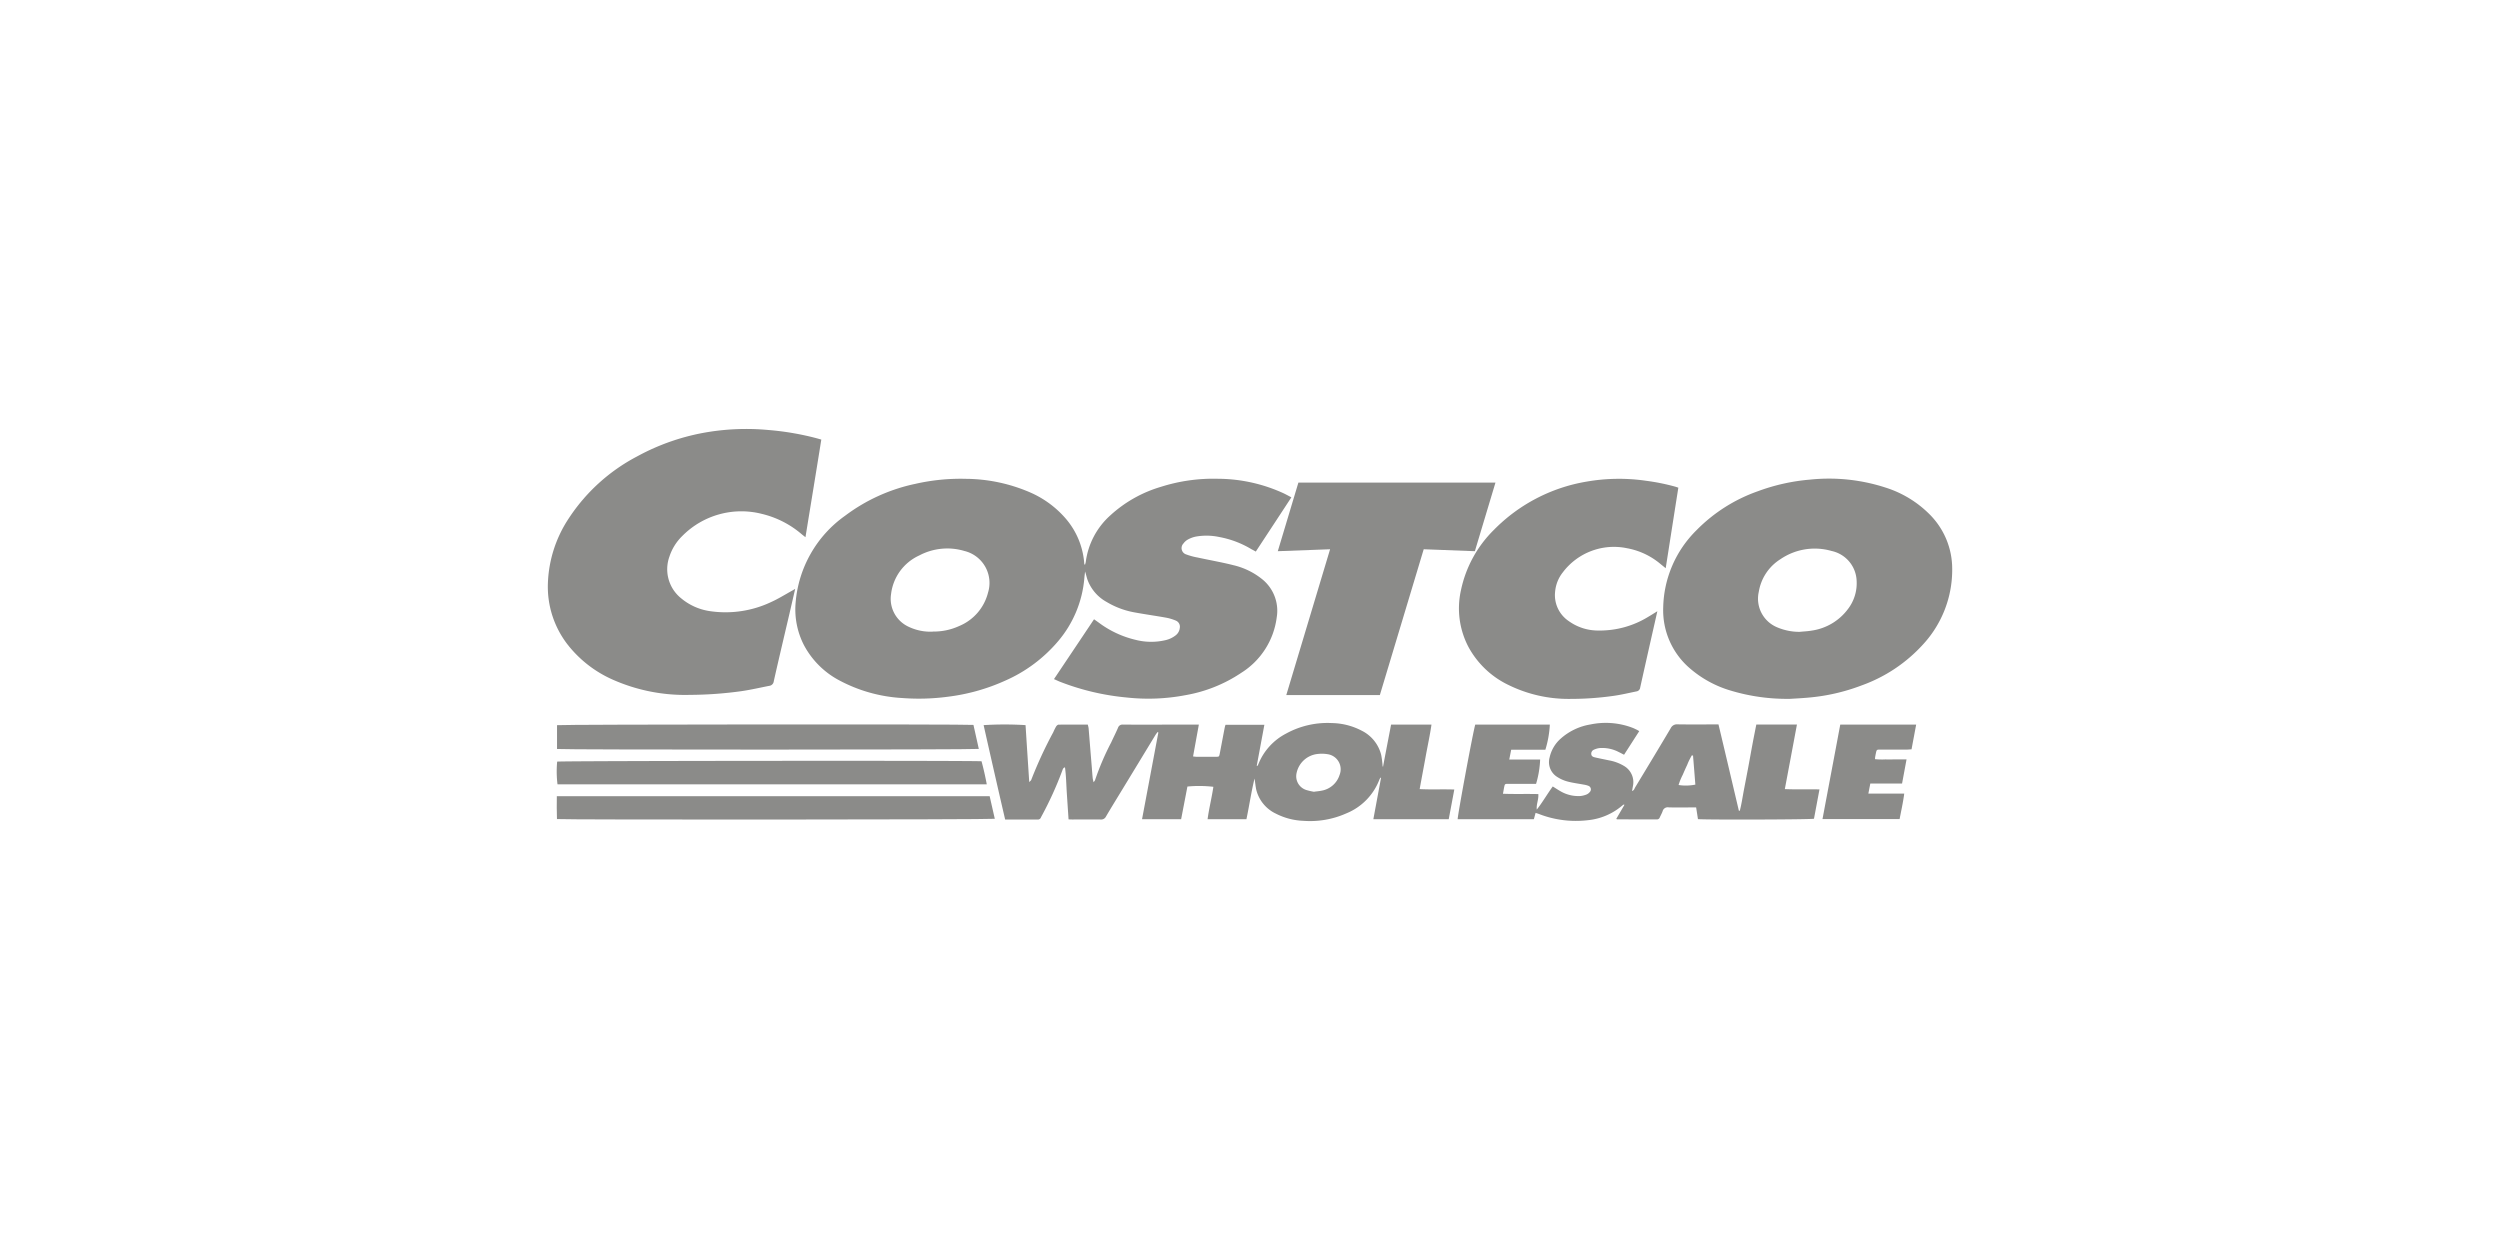
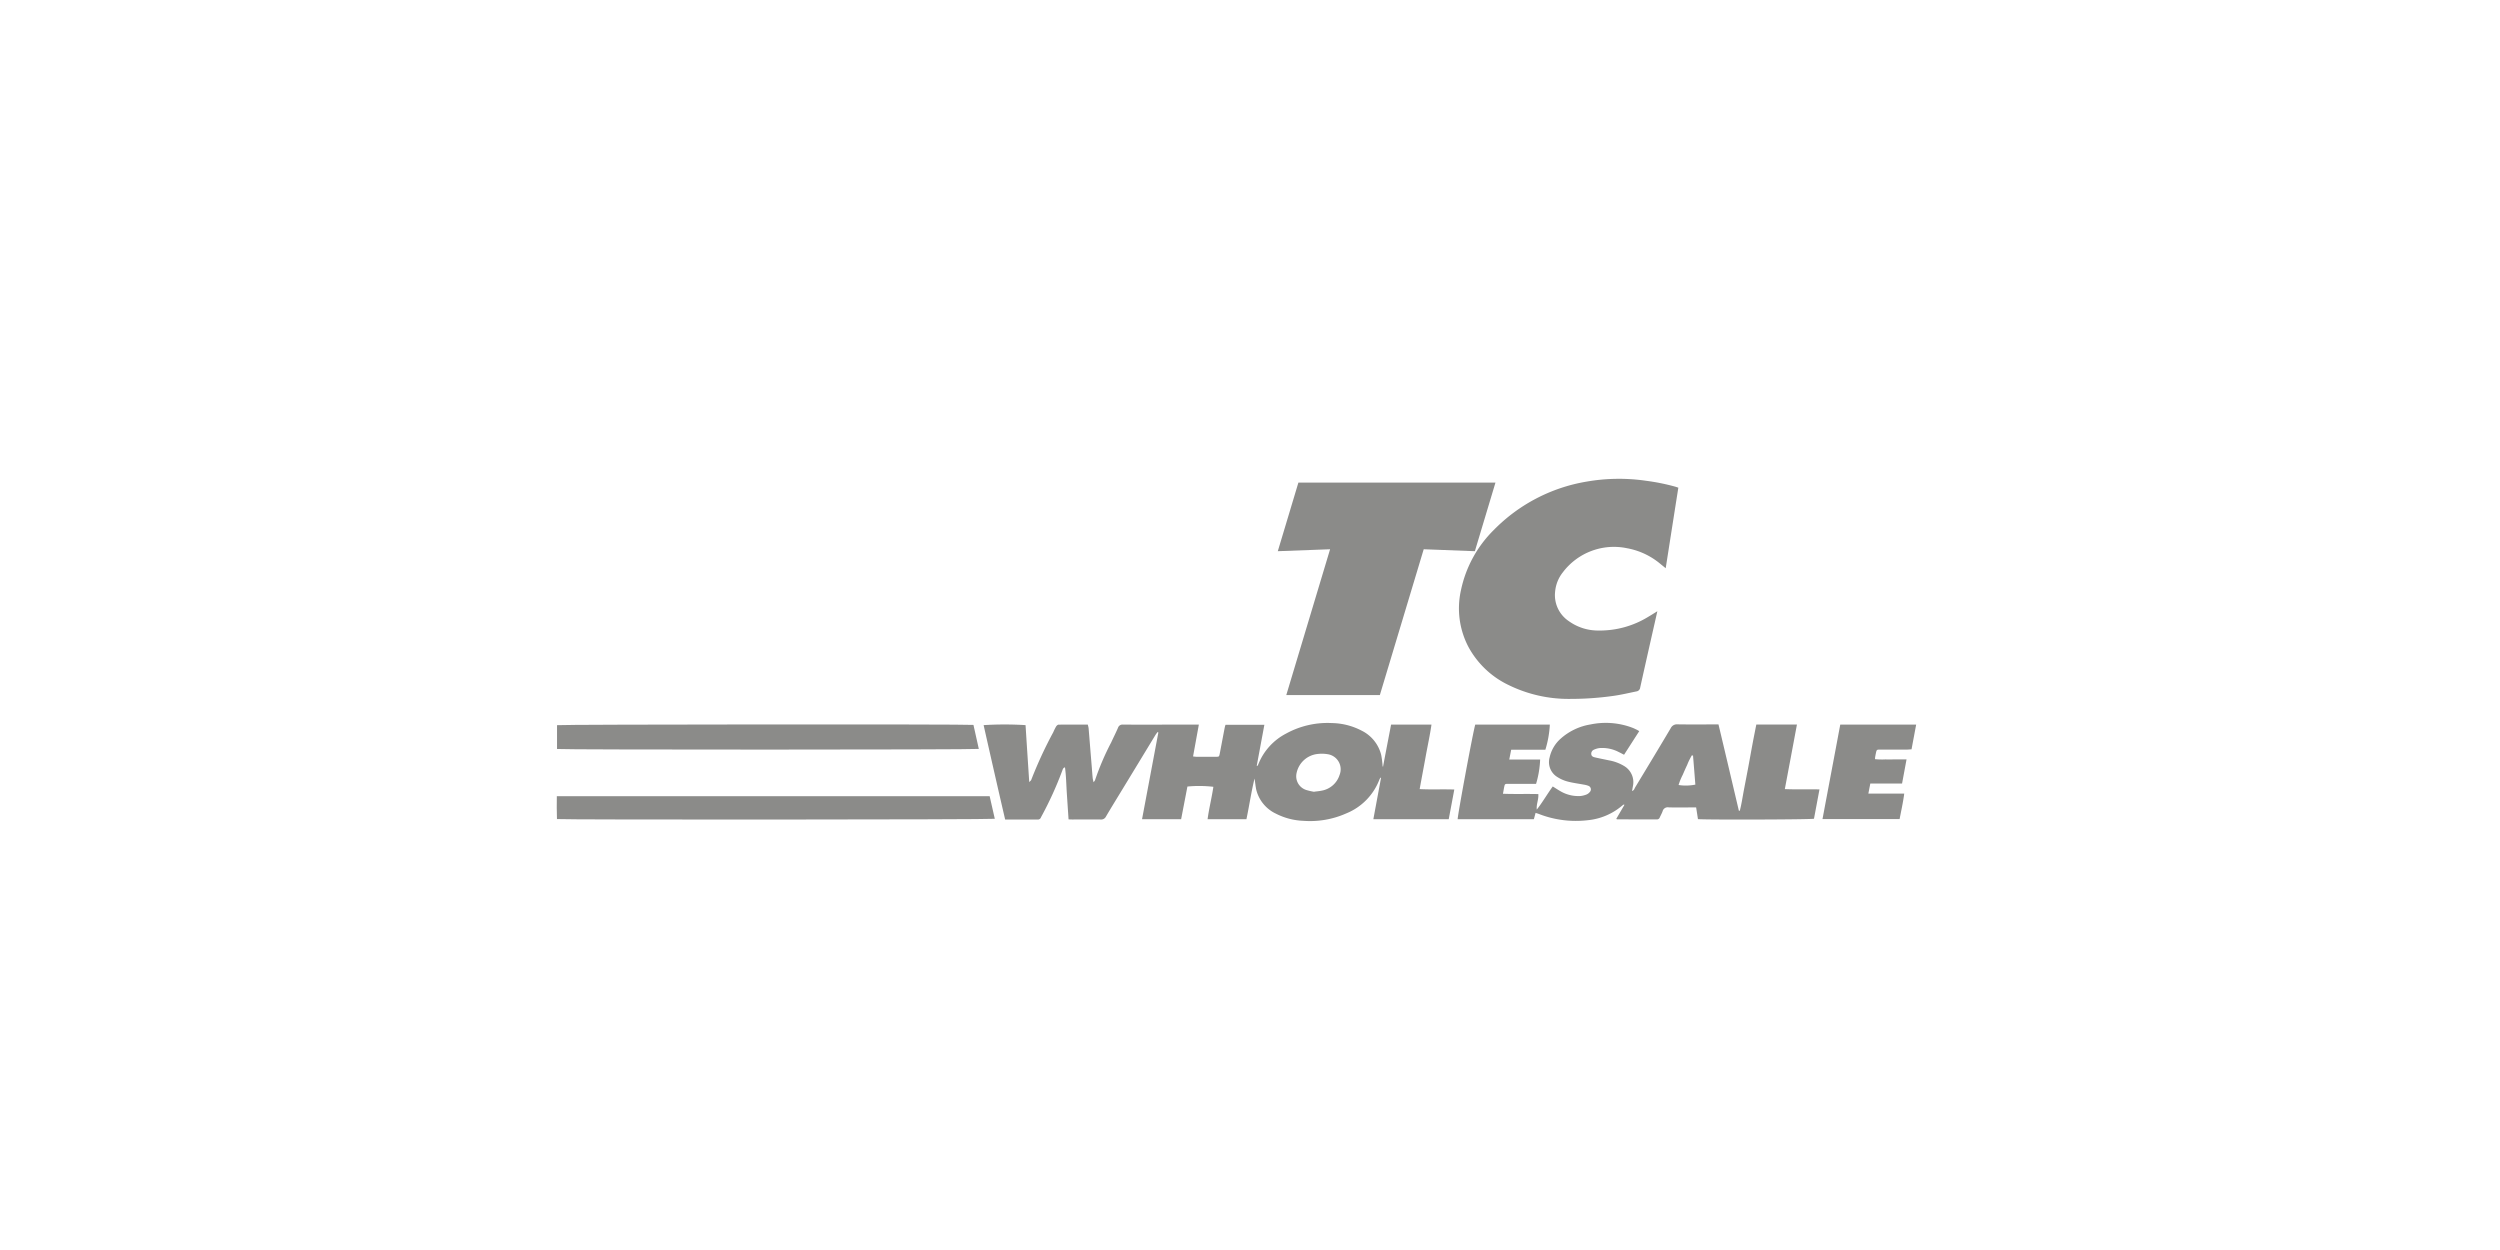
<svg xmlns="http://www.w3.org/2000/svg" id="retailers-costco-wholesale" width="216" height="108" viewBox="0 0 216 108">
  <rect id="Rectangle_735" data-name="Rectangle 735" width="216" height="108" fill="#fff" />
  <g id="b" transform="translate(47.337 37.063)" opacity="0.6">
    <g id="c" transform="translate(-0.003 0.003)">
      <g id="d">
        <g id="Group_2433" data-name="Group 2433">
-           <path id="Path_1048" data-name="Path 1048" d="M62.037,14.873c.029-.11.052-.168.064-.231A6.528,6.528,0,0,1,64.227,10.6a11.118,11.118,0,0,1,4.357-2.461,14.934,14.934,0,0,1,4.94-.7A13.714,13.714,0,0,1,79.25,8.719c.2.1.4.208.618.324-1.028,1.572-2.045,3.12-3.074,4.686-.133-.075-.248-.139-.37-.2a8.29,8.29,0,0,0-2.779-1.057,5.3,5.3,0,0,0-2.045-.035,2.441,2.441,0,0,0-.659.243,1.184,1.184,0,0,0-.4.352.573.573,0,0,0,.254.948,5.658,5.658,0,0,0,.988.266c1.023.225,2.057.4,3.074.659A6.2,6.2,0,0,1,77.3,16.08,3.5,3.5,0,0,1,78.6,19.426,6.637,6.637,0,0,1,75.546,24.2a12.453,12.453,0,0,1-4.8,1.93,17.093,17.093,0,0,1-5.09.208,21.245,21.245,0,0,1-5.8-1.369c-.156-.064-.306-.139-.5-.22,1.161-1.733,2.305-3.438,3.461-5.171.144.1.272.191.4.283a8.586,8.586,0,0,0,3.178,1.491,5.4,5.4,0,0,0,2.577.035,2.245,2.245,0,0,0,.9-.422.909.909,0,0,0,.352-.624A.571.571,0,0,0,69.9,19.7a4.056,4.056,0,0,0-.855-.26c-.907-.162-1.82-.289-2.727-.456a7.144,7.144,0,0,1-2.421-.907,3.608,3.608,0,0,1-1.664-1.97c-.069-.214-.11-.433-.191-.653-.017.173-.04.352-.058.526a9.652,9.652,0,0,1-2.271,5.495A12.653,12.653,0,0,1,55.1,24.9a17,17,0,0,1-4.9,1.369,18.888,18.888,0,0,1-3.917.116,13.12,13.12,0,0,1-5.524-1.554,7.342,7.342,0,0,1-3-3.01,6.741,6.741,0,0,1-.722-3.7,10.2,10.2,0,0,1,4.281-7.494,15.346,15.346,0,0,1,6.038-2.744,17.64,17.64,0,0,1,4.4-.439,14.2,14.2,0,0,1,5.5,1.156,8.573,8.573,0,0,1,3.178,2.352,6.669,6.669,0,0,1,1.531,3.715.945.945,0,0,0,.012.127c0,.012.012.017.046.081ZM48.881,20.639a5.249,5.249,0,0,0,2.276-.474,4.239,4.239,0,0,0,2.5-2.883,2.84,2.84,0,0,0-2.04-3.605,5.171,5.171,0,0,0-3.9.387A4.21,4.21,0,0,0,45.281,17.4a2.658,2.658,0,0,0,1.4,2.768,4.394,4.394,0,0,0,2.2.48Z" transform="translate(-15.627 -3.139)" fill="#3d3d3b" />
-           <path id="Path_1049" data-name="Path 1049" d="M21.365,13.822c-.185.8-.352,1.525-.52,2.253-.445,1.907-.9,3.813-1.329,5.726a.442.442,0,0,1-.387.393c-.809.156-1.612.347-2.427.462a33.32,33.32,0,0,1-4.426.318A15.4,15.4,0,0,1,5.7,21.7a10.168,10.168,0,0,1-3.969-3.039A8.148,8.148,0,0,1,0,13.371a10.8,10.8,0,0,1,1.774-5.6A15.845,15.845,0,0,1,7.7,2.376,19.2,19.2,0,0,1,13.9.255,20.655,20.655,0,0,1,19.037.088a23.872,23.872,0,0,1,4.235.728c.1.029.2.058.352.1-.445,2.8-.907,5.587-1.369,8.436-.139-.11-.237-.185-.335-.266a8.217,8.217,0,0,0-3.438-1.751,7.179,7.179,0,0,0-6.847,1.889A4.39,4.39,0,0,0,10.5,11.031a3.218,3.218,0,0,0,.988,3.577,4.989,4.989,0,0,0,2.484,1.127,9.2,9.2,0,0,0,5.356-.8c.584-.266,1.132-.607,1.693-.919.092-.052.185-.1.341-.2Z" transform="translate(0.003 -0.003)" fill="#3d3d3b" />
-           <path id="Path_1050" data-name="Path 1050" d="M177.745,26.454a16.853,16.853,0,0,1-5.316-.768,9.456,9.456,0,0,1-3.247-1.785,6.608,6.608,0,0,1-2.4-5.356,9.638,9.638,0,0,1,2.872-6.656,13.888,13.888,0,0,1,5.3-3.369,16.989,16.989,0,0,1,4.5-1.005,15.778,15.778,0,0,1,6.541.688,9.321,9.321,0,0,1,3.785,2.294,6.643,6.643,0,0,1,1.97,4.715,9.5,9.5,0,0,1-2.513,6.535A13.161,13.161,0,0,1,183.91,25.3a16.919,16.919,0,0,1-4.559,1.046c-.63.058-1.26.087-1.612.11Zm.838-5.789c.352-.035.7-.046,1.052-.11a4.738,4.738,0,0,0,3.114-1.866,3.659,3.659,0,0,0,.745-2.409,2.74,2.74,0,0,0-2.161-2.6,5.252,5.252,0,0,0-4.426.711,4.1,4.1,0,0,0-1.866,2.808,2.676,2.676,0,0,0,1.566,3.068,4.909,4.909,0,0,0,1.97.4Z" transform="translate(-70.414 -3.141)" fill="#3d3d3b" />
          <path id="Path_1051" data-name="Path 1051" d="M99.677,47.694c.225-1.2.456-2.386.688-3.6h3.49c-.139.953-.341,1.866-.508,2.791s-.341,1.826-.514,2.785c1.005.052,1.976,0,2.993.035-.162.872-.324,1.722-.48,2.565H98.833c.225-1.213.445-2.4.664-3.576l-.046-.017a1.079,1.079,0,0,0-.1.179,5.115,5.115,0,0,1-2.872,2.918,7.693,7.693,0,0,1-3.7.636,5.691,5.691,0,0,1-2.375-.624,3.118,3.118,0,0,1-1.676-2.011c-.081-.329-.1-.676-.162-1.017-.283,1.156-.451,2.334-.7,3.513H84.51c.127-.948.364-1.866.5-2.8a10.626,10.626,0,0,0-2.242-.023l-.543,2.82H78.848l1.41-7.494-.069-.035c-.058.081-.121.156-.173.237q-1.309,2.158-2.623,4.316c-.555.919-1.121,1.826-1.664,2.75a.459.459,0,0,1-.462.254c-.815-.012-1.629,0-2.444,0-.092,0-.191-.006-.324-.012-.052-.757-.1-1.5-.15-2.248s-.058-1.485-.156-2.224l-.069-.017c-.04.052-.1.092-.121.15A30.443,30.443,0,0,1,70.117,52.1a.278.278,0,0,1-.289.2c-.924-.006-1.843,0-2.808,0q-.945-4.082-1.86-8.158a29.147,29.147,0,0,1,3.623,0c.1,1.606.208,3.224.318,4.923.092-.1.15-.133.168-.179a36.234,36.234,0,0,1,1.912-4.137,4.845,4.845,0,0,1,.243-.491c.046-.069.139-.156.208-.156.838-.012,1.67-.006,2.531-.006.023.121.058.22.069.324l.277,3.4c.023.3.046.6.075.9.012.1.04.2.075.358a.974.974,0,0,0,.127-.179,22.748,22.748,0,0,1,1.4-3.27c.191-.422.4-.826.584-1.254a.4.4,0,0,1,.439-.277c1.814.006,3.623,0,5.437,0h1.109l-.5,2.75c.121.012.2.029.289.029h1.676c.283,0,.289,0,.347-.3.144-.745.283-1.5.428-2.242a2.2,2.2,0,0,1,.064-.22h3.357l-.659,3.542.052.017c.029-.052.064-.1.087-.156a5.122,5.122,0,0,1,2.386-2.64,7.43,7.43,0,0,1,3.987-.913,5.729,5.729,0,0,1,2.56.659,3.192,3.192,0,0,1,1.681,2.092,6.785,6.785,0,0,1,.1.7c.012.1.017.2.023.3h.064Zm-5.951,2.2c.243-.035.439-.046.624-.087a1.985,1.985,0,0,0,1.566-1.364,1.317,1.317,0,0,0-1.046-1.791,3.067,3.067,0,0,0-.861-.017,2.079,2.079,0,0,0-1.8,1.606,1.248,1.248,0,0,0,.809,1.5,5.287,5.287,0,0,0,.7.162Z" transform="translate(-27.509 -18.557)" fill="#3d3d3b" />
          <path id="Path_1052" data-name="Path 1052" d="M155.2,8.214c-.364,2.305-.722,4.6-1.092,6.962-.168-.133-.289-.237-.416-.335a6.219,6.219,0,0,0-2.929-1.392,5.53,5.53,0,0,0-5.541,2.08,3.124,3.124,0,0,0-.67,1.681,2.7,2.7,0,0,0,1.173,2.531,4.331,4.331,0,0,0,2.56.82,8,8,0,0,0,4.339-1.2c.237-.139.474-.289.763-.468-.058.248-.1.439-.144.636q-.676,2.973-1.34,5.957a.375.375,0,0,1-.324.335c-.653.133-1.3.289-1.953.381a26.329,26.329,0,0,1-3.813.266,11.745,11.745,0,0,1-5.31-1.213,7.725,7.725,0,0,1-3.438-3.276,7.172,7.172,0,0,1-.647-4.9,10.266,10.266,0,0,1,2.837-5.206A14.618,14.618,0,0,1,147.24,7.7a16.282,16.282,0,0,1,5.189-.075,18.2,18.2,0,0,1,2.484.5c.081.023.162.052.283.092Z" transform="translate(-57.525 -3.149)" fill="#3d3d3b" />
          <path id="Path_1053" data-name="Path 1053" d="M109.884,26.372c1.26-4.195,2.519-8.372,3.785-12.6l-4.518.168c.6-2,1.184-3.952,1.78-5.928h17.027c-.6,1.976-1.179,3.935-1.78,5.928l-4.42-.168c-1.265,4.212-2.525,8.4-3.79,12.6h-8.083Z" transform="translate(-46.083 -3.383)" fill="#3d3d3b" />
          <path id="Path_1054" data-name="Path 1054" d="M165.361,44.09c-.347,1.866-.693,3.7-1.046,5.576,1.011.046,1.982,0,2.993.029-.162.867-.318,1.7-.474,2.531-.26.075-9.285.1-10.025.035l-.156-1.011h-.381c-.664,0-1.329.017-1.993-.006a.457.457,0,0,0-.526.341c-.064.179-.162.352-.243.526a.245.245,0,0,1-.243.173c-1.15,0-2.294,0-3.444-.006-.017,0-.035-.017-.069-.046l.7-1.2-.04-.04a1,1,0,0,0-.162.11,5.389,5.389,0,0,1-2.976,1.254,8.808,8.808,0,0,1-4.229-.549c-.081-.029-.162-.052-.266-.087l-.15.549H136.05c-.029-.237,1.364-7.748,1.52-8.176h6.442a8.809,8.809,0,0,1-.387,2.172h-2.952l-.168.849h2.669a8.417,8.417,0,0,1-.352,2.1h-2.392c-.306,0-.306,0-.37.312-.035.168-.058.335-.1.543,1.028.04,2.034,0,3.056.029.04.468-.185.884-.133,1.34.5-.636.9-1.34,1.381-2,.243.15.462.3.693.428a3.055,3.055,0,0,0,1.664.4,1.889,1.889,0,0,0,.56-.133.7.7,0,0,0,.277-.208.327.327,0,0,0-.133-.549,1.889,1.889,0,0,0-.4-.1c-.462-.087-.93-.144-1.387-.266a3.084,3.084,0,0,1-.849-.37,1.511,1.511,0,0,1-.693-1.722,3.036,3.036,0,0,1,.948-1.606,5.11,5.11,0,0,1,2.577-1.231,6.5,6.5,0,0,1,3.605.277c.139.052.277.121.41.185.058.029.11.064.2.116l-1.312,2.04c-.156-.081-.295-.156-.439-.225a3.066,3.066,0,0,0-1.676-.352,1.561,1.561,0,0,0-.485.139.369.369,0,0,0-.231.387c.017.185.162.243.312.277.4.092.815.173,1.225.26a3.818,3.818,0,0,1,1.288.48,1.623,1.623,0,0,1,.768,1.768c-.023.127-.046.248-.069.4.168-.058.2-.191.254-.295,1.028-1.7,2.063-3.409,3.08-5.125a.6.6,0,0,1,.612-.341c1.04.017,2.08.006,3.12.006h.4c.6,2.508,1.179,4.986,1.762,7.459h.081c.156-.6.243-1.213.358-1.82.121-.63.243-1.26.364-1.9.116-.618.225-1.242.341-1.866s.237-1.236.364-1.866h3.5Zm-8.967,2.687-.11-.029a5.623,5.623,0,0,0-.41.838c-.133.277-.26.566-.381.849a5.087,5.087,0,0,0-.358.878,4.077,4.077,0,0,0,1.45-.035c-.064-.832-.133-1.664-.2-2.5Z" transform="translate(-57.44 -18.554)" fill="#3d3d3b" />
          <path id="Path_1055" data-name="Path 1055" d="M1.37,46.3V44.243c.243-.069,35.534-.092,35.979-.023l.462,2.074c-.289.075-36.106.081-36.441.006Z" transform="translate(-0.576 -18.654)" fill="#3d3d3b" />
          <path id="Path_1056" data-name="Path 1056" d="M38.729,54.9l.445,1.959c-.26.075-37.377.092-37.828.023-.029-.647-.017-1.3-.012-1.976H38.729Z" transform="translate(-0.558 -23.181)" fill="#3d3d3b" />
-           <path id="Path_1057" data-name="Path 1057" d="M38.479,51.652H1.39a9.2,9.2,0,0,1-.029-1.964c.231-.069,35.961-.1,36.666-.029C38.2,50.3,38.351,50.959,38.479,51.652Z" transform="translate(-0.556 -20.95)" fill="#3d3d3b" />
          <path id="Path_1058" data-name="Path 1058" d="M190.6,52.376c.514-2.744,1.028-5.454,1.537-8.176h6.558l-.4,2.138c-.15.006-.272.023-.4.023h-2.282c-.329,0-.329,0-.4.318-.023.116-.046.231-.064.347-.006.04-.006.087-.012.162a5.724,5.724,0,0,0,.89.023c.3.006.6,0,.9,0h.936l-.387,2.086h-2.744l-.168.867h3.1c-.1.763-.26,1.473-.4,2.2h-6.656Z" transform="translate(-80.472 -18.663)" fill="#3d3d3b" />
        </g>
      </g>
    </g>
  </g>
</svg>